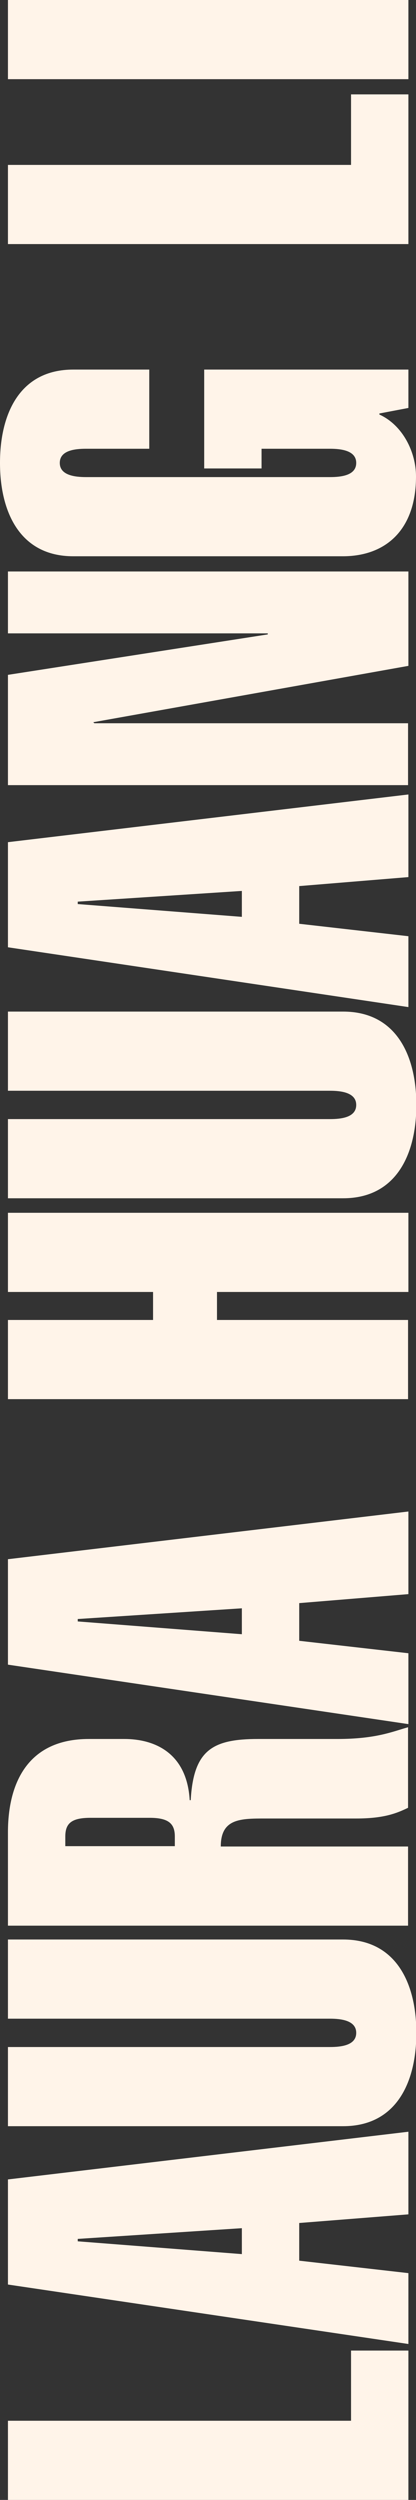
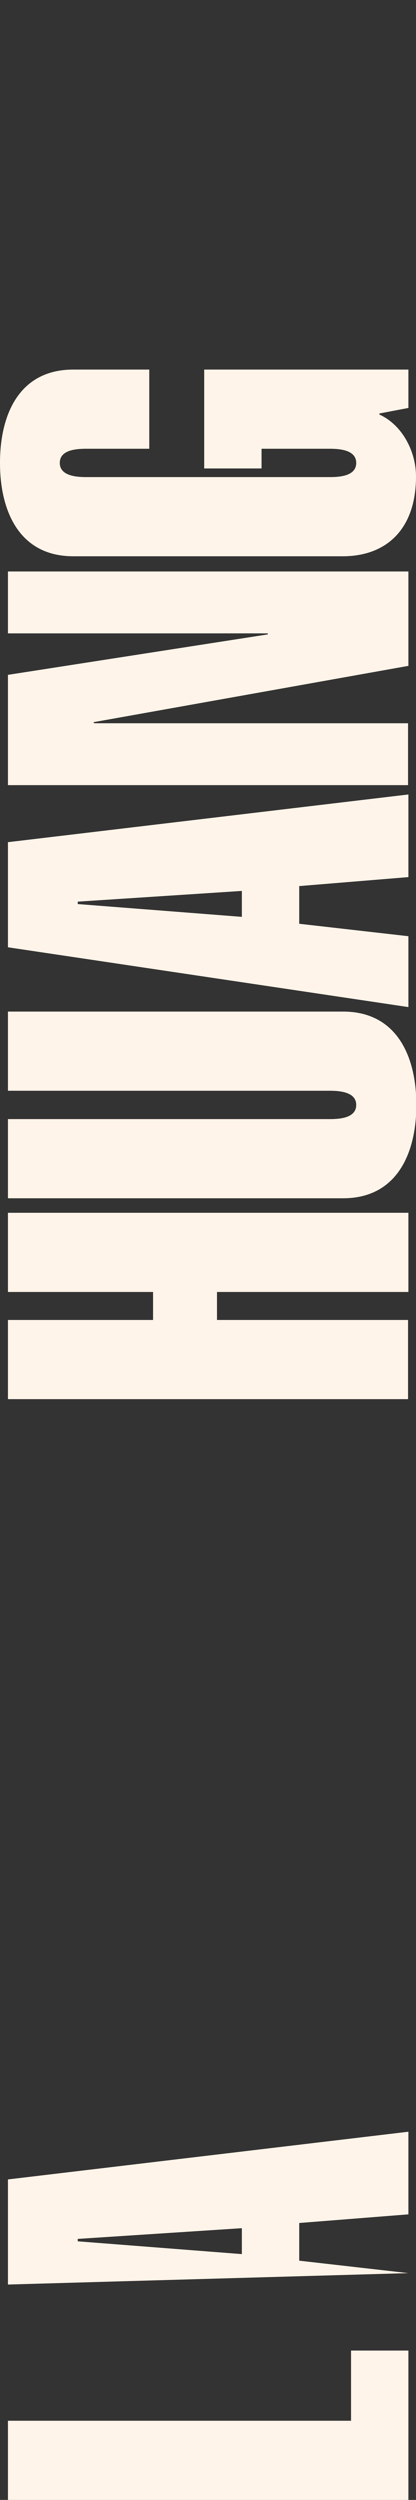
<svg xmlns="http://www.w3.org/2000/svg" version="1.1" id="Calque_1" x="0px" y="0px" viewBox="0 0 120.4 723.1" style="enable-background:new 0 0 120.4 723.1;" xml:space="preserve">
  <rect x="0" y="0" width="120.4" height="723.1" fill="#333333" stroke="none" />
  <style type="text/css">
	.st0{fill:#FFF4E9;}
</style>
  <g>
    <path class="st0" d="M118.1,723.1H2.3v-22.9h99.3v-20.3h16.6V723.1z" />
-     <path class="st0" d="M2.3,660.8v-30.4l115.9-13.8v23.9L86.6,643v10.9l31.6,3.6V678L2.3,660.8z M70,644.5l-47.5,3.1v0.7L70,652   V644.5z" />
-     <path class="st0" d="M99.3,561c15.5,0,21.2,12.9,21.2,27c0,14.2-5.7,27-21.2,27h-97v-22.9h93.2c3.3,0,7.6-0.5,7.6-4.1   c0-3.6-4.4-4.1-7.6-4.1H2.3V561H99.3z" />
-     <path class="st0" d="M118.1,557H2.3v-27c0-14.2,5.7-27,23.4-27H36c8.6,0,18.1,3.9,18.9,17.7h0.3c0.8-14.5,6.3-17.7,19.5-17.7h22.9   c11.2,0,15.9-2.1,20.5-3.4v23.3c-3.3,1.6-7,3.1-15,3.1H76.8c-7.2,0-12.9,0-12.9,8.1h54.2V557z M50.6,534v-2.8   c0-3.7-1.8-5.4-7.3-5.4H26.2c-5.5,0-7.3,1.6-7.3,5.4v2.8H50.6z" />
-     <path class="st0" d="M2.3,481.5V451l115.9-13.8v23.9l-31.6,2.6v10.9l31.6,3.6v20.5L2.3,481.5z M70,465.2l-47.5,3.1v0.7l47.5,3.7   V465.2z" />
+     <path class="st0" d="M2.3,660.8v-30.4l115.9-13.8v23.9L86.6,643v10.9l31.6,3.6L2.3,660.8z M70,644.5l-47.5,3.1v0.7L70,652   V644.5z" />
    <path class="st0" d="M118.1,404.7H2.3v-22.9h42v-8.1h-42v-22.9h115.9v22.9H62.8v8.1h55.3V404.7z" />
    <path class="st0" d="M99.3,292.6c15.5,0,21.2,12.9,21.2,27s-5.7,27-21.2,27h-97v-22.9h93.2c3.3,0,7.6-0.5,7.6-4.1   c0-3.6-4.4-4.1-7.6-4.1H2.3v-22.9H99.3z" />
    <path class="st0" d="M2.3,274v-30.4l115.9-13.8v23.9l-31.6,2.6v10.9l31.6,3.6v20.5L2.3,274z M70,257.7l-47.5,3.1v0.7l47.5,3.7   V257.7z" />
    <path class="st0" d="M118.1,227.1H2.3v-31.9l75.2-11.7v-0.3H2.3v-17.9h115.9v27.3L27,208.9l0.3,0.3h90.8V227.1z" />
    <path class="st0" d="M109.8,119.6v0.3c6.8,3.1,10.6,10.9,10.6,17.9c0,15.3-8.6,23.1-21.2,23.1H21.2c-15.5,0-21.2-12.9-21.2-27   c0-14.2,5.7-27,21.2-27h22v22.9H24.9c-3.3,0-7.6,0.5-7.6,4.1c0,3.6,4.4,4.1,7.6,4.1h70.6c3.3,0,7.6-0.5,7.6-4.1   c0-3.6-4.4-4.1-7.6-4.1H75.7v5.7H59.1v-28.6h59.1V118L109.8,119.6z" />
-     <path class="st0" d="M118.1,70.6H2.3V47.7h99.3V27.3h16.6V70.6z" />
-     <path class="st0" d="M118.1,22.9H2.3V0h115.9V22.9z" />
  </g>
</svg>